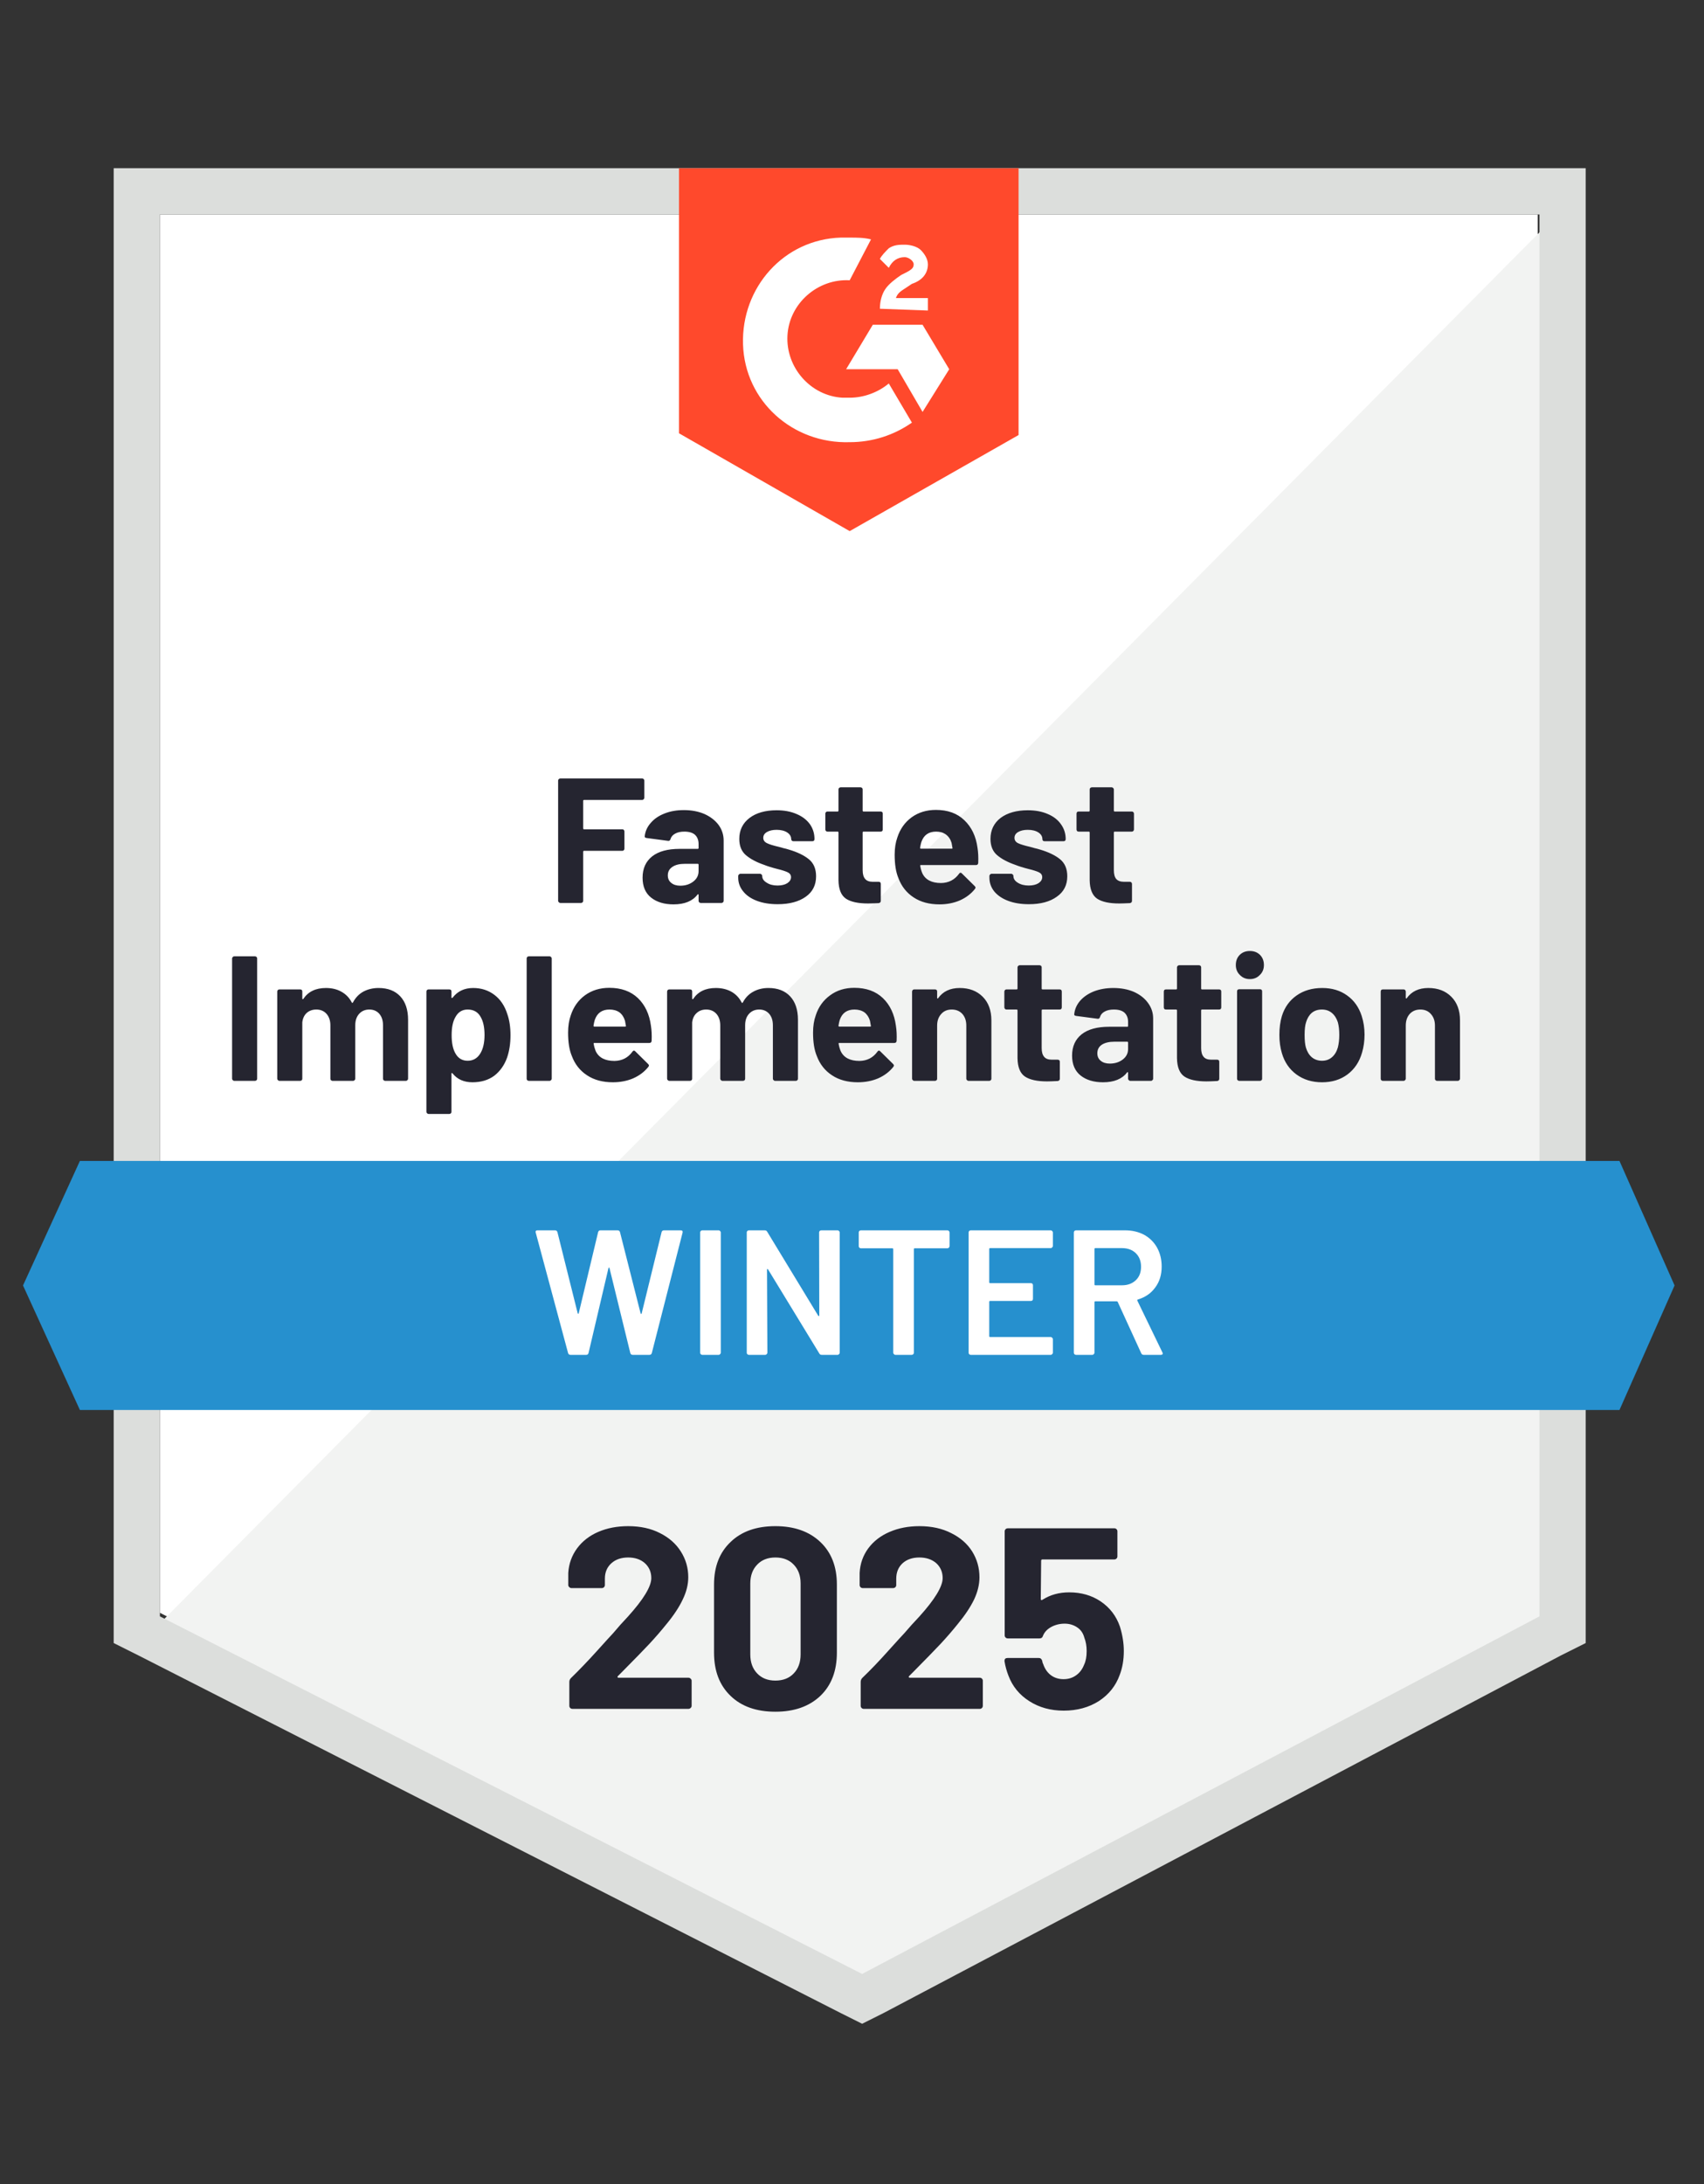
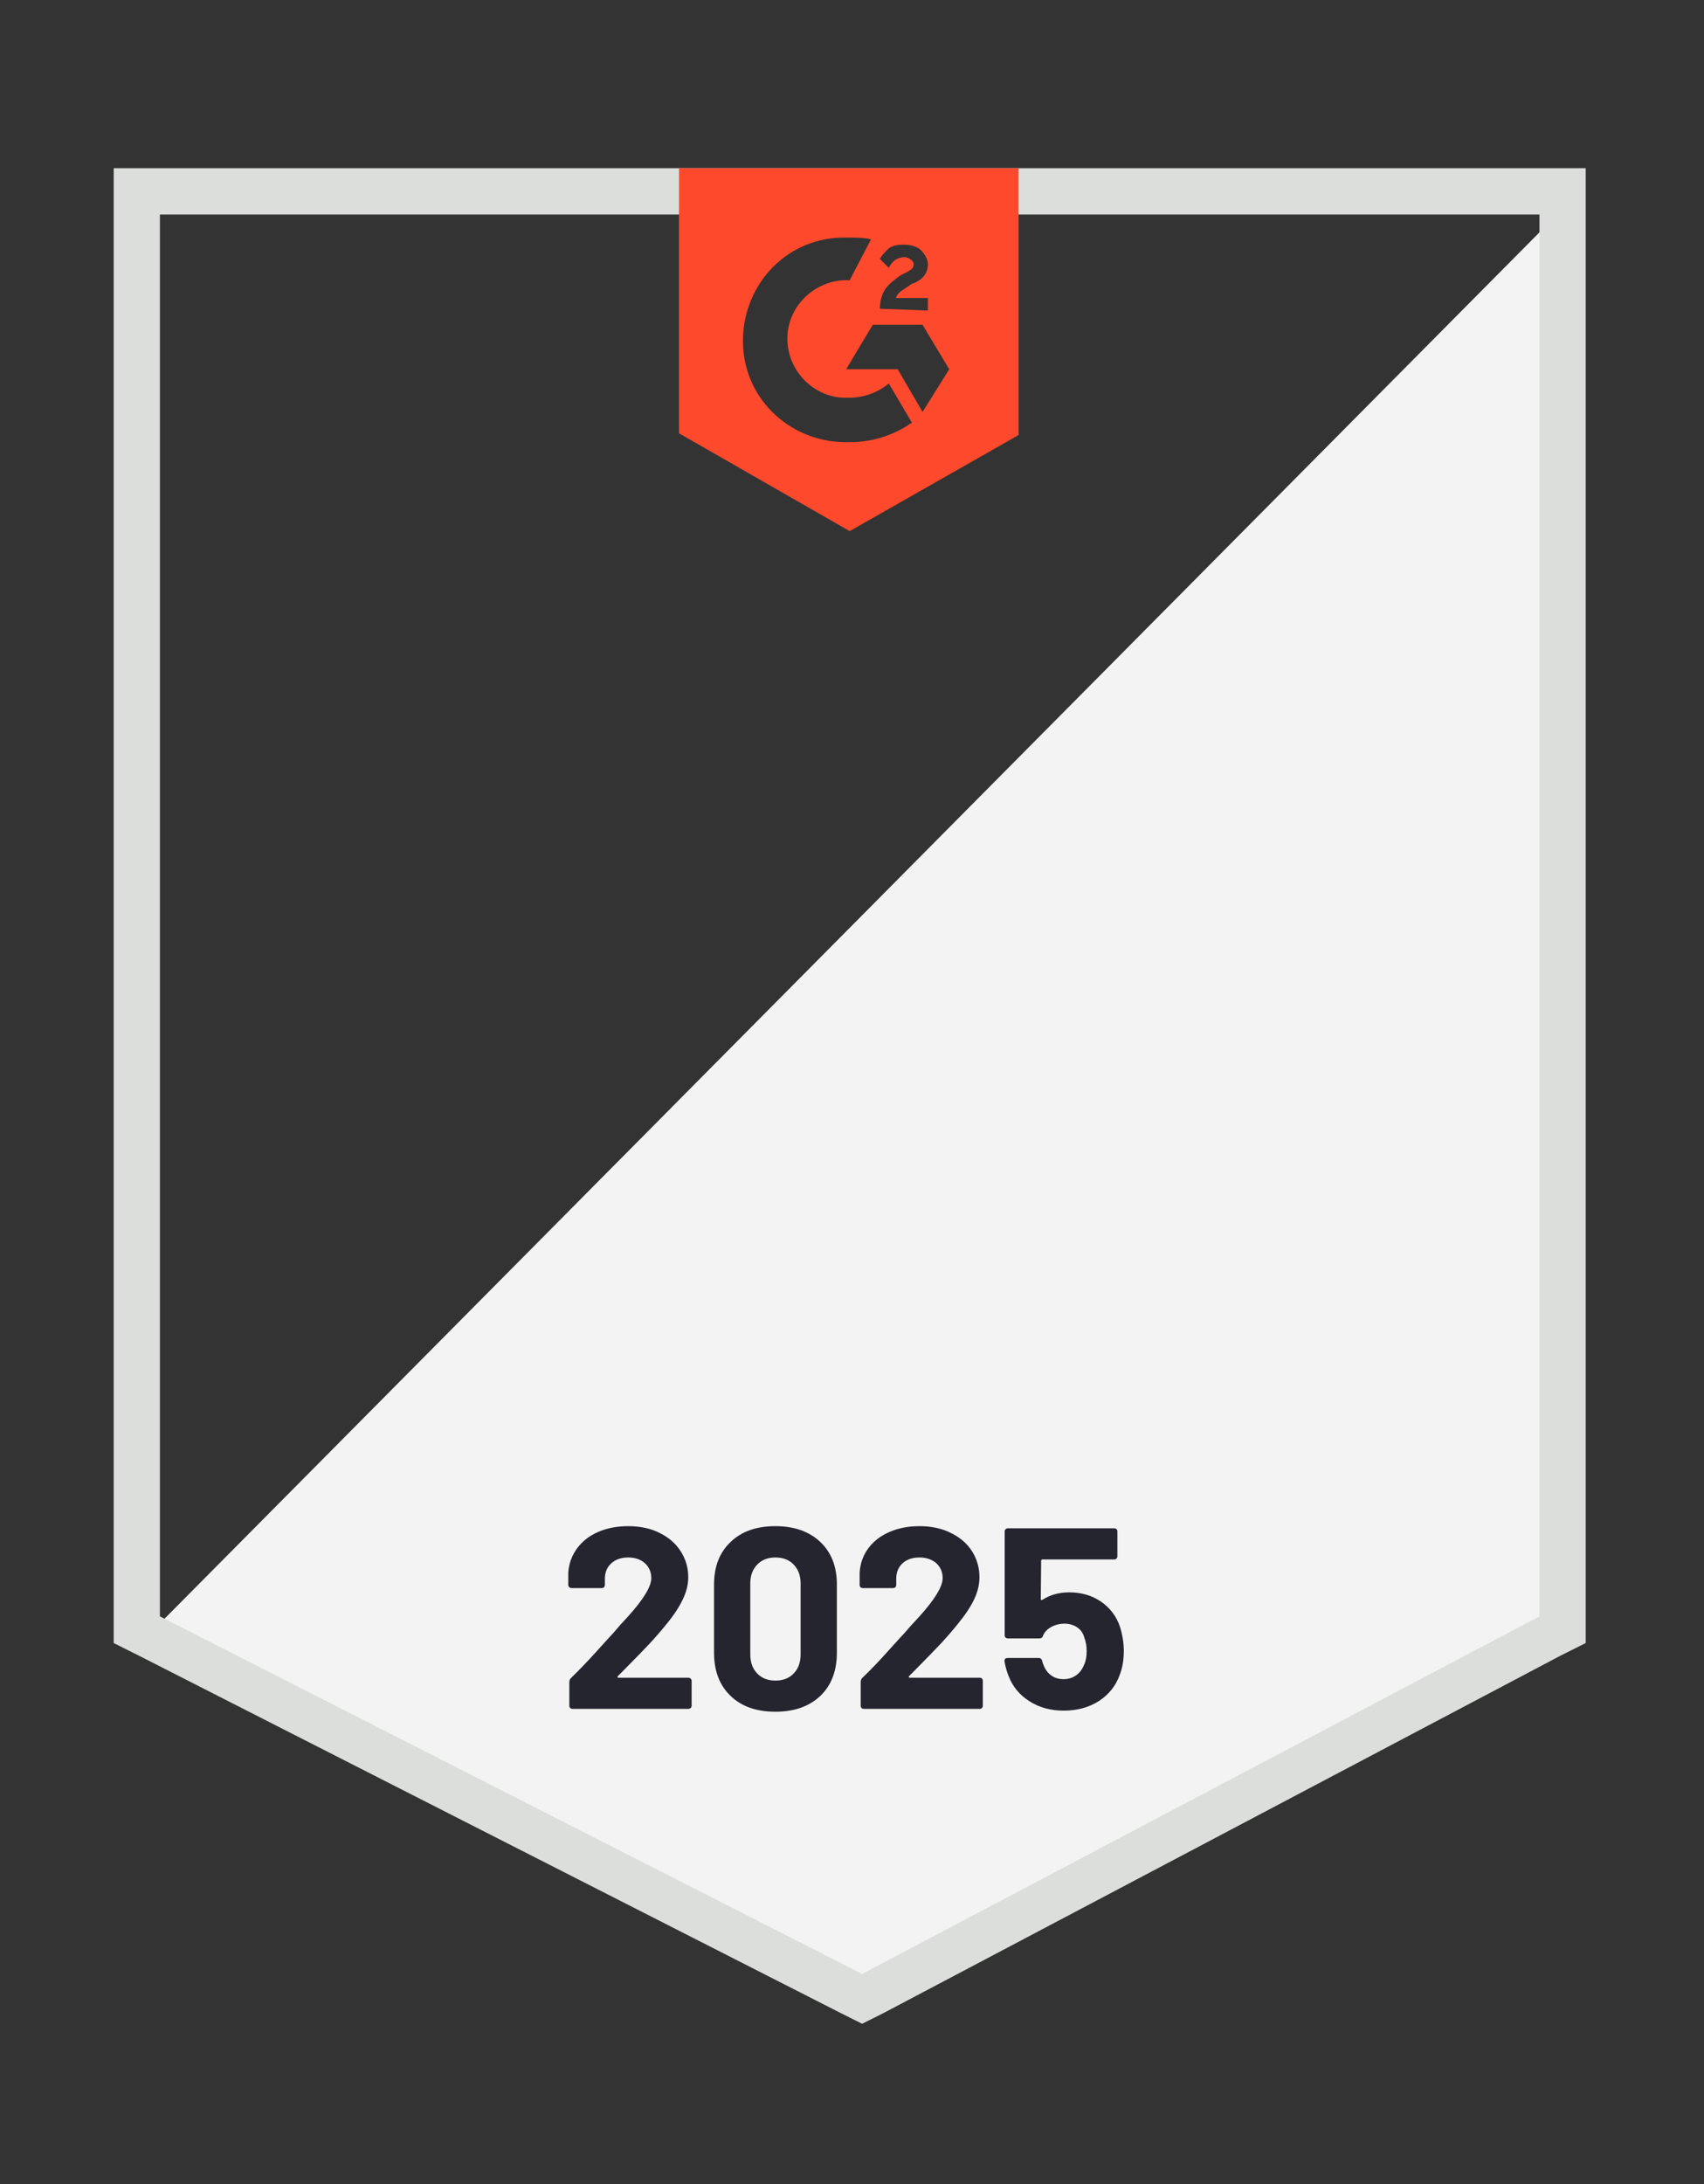
<svg xmlns="http://www.w3.org/2000/svg" width="89" height="114" viewBox="0 0 89 114" fill="none">
  <rect x="0" y="0" width="89" height="114" fill="#333333" stroke="none" />
-   <path d="M8.352 84.178L45.029 102.842L80.313 84.178V11.194H8.352V84.178Z" fill="white" />
  <path d="M81.056 11.472L7.609 85.478L45.679 104.327L81.056 86.221V11.472Z" fill="#F2F3F2" />
  <path d="M5.938 35.522V85.757L7.238 86.407L43.915 105.071L45.029 105.628L46.143 105.071L81.521 86.407L82.821 85.757V8.78H5.938V35.522ZM8.352 84.364V11.194H80.406V84.364L45.029 103.028L8.352 84.364Z" fill="#DCDEDC" />
  <path d="M44.379 12.401C44.75 12.401 45.121 12.401 45.493 12.494L44.379 14.629C42.707 14.537 41.222 15.836 41.129 17.508C41.036 19.179 42.336 20.665 44.007 20.758H44.379C45.121 20.758 45.864 20.479 46.422 20.015L47.629 22.058C46.7 22.707 45.586 23.079 44.379 23.079C41.407 23.172 38.901 20.943 38.808 17.972C38.715 15.001 40.943 12.494 43.914 12.401H44.379ZM48.186 16.951L49.578 19.272L48.186 21.5L46.886 19.272H44.193L45.586 16.951H48.186ZM45.957 16.115C45.957 15.744 46.05 15.372 46.236 15.094C46.422 14.815 46.793 14.537 47.071 14.351L47.257 14.258C47.629 14.072 47.721 13.979 47.721 13.794C47.721 13.608 47.443 13.422 47.257 13.422C46.886 13.422 46.607 13.608 46.422 13.979L45.957 13.515C46.05 13.329 46.236 13.144 46.422 12.958C46.7 12.772 46.979 12.772 47.257 12.772C47.536 12.772 47.907 12.865 48.093 13.051C48.279 13.237 48.464 13.515 48.464 13.794C48.464 14.258 48.186 14.629 47.629 14.815L47.35 15.001C47.071 15.187 46.886 15.279 46.793 15.558H48.464V16.208L45.957 16.115ZM44.379 27.721L53.2 22.707V8.78H35.465V22.615L44.379 27.721Z" fill="#FF492C" />
-   <path d="M84.585 60.593H4.173L1.202 67.093L4.173 73.593H84.585L87.463 67.093L84.585 60.593Z" fill="#2690CE" />
-   <path d="M12.233 56.414C12.202 56.414 12.177 56.402 12.159 56.377C12.134 56.358 12.122 56.334 12.122 56.303V50.026C12.122 49.995 12.134 49.97 12.159 49.951C12.177 49.927 12.202 49.914 12.233 49.914H13.319C13.351 49.914 13.378 49.927 13.403 49.951C13.422 49.97 13.431 49.995 13.431 50.026V56.303C13.431 56.334 13.422 56.358 13.403 56.377C13.378 56.402 13.351 56.414 13.319 56.414H12.233ZM19.773 51.567C20.256 51.567 20.633 51.712 20.906 52.003C21.178 52.294 21.314 52.703 21.314 53.229V56.303C21.314 56.334 21.302 56.358 21.277 56.377C21.259 56.402 21.234 56.414 21.203 56.414H20.116C20.085 56.414 20.058 56.402 20.033 56.377C20.014 56.358 20.005 56.334 20.005 56.303V53.517C20.005 53.263 19.94 53.062 19.81 52.913C19.68 52.765 19.507 52.691 19.29 52.691C19.073 52.691 18.897 52.765 18.761 52.913C18.625 53.062 18.556 53.26 18.556 53.508V56.303C18.556 56.334 18.544 56.358 18.519 56.377C18.501 56.402 18.476 56.414 18.445 56.414H17.368C17.337 56.414 17.309 56.402 17.284 56.377C17.266 56.358 17.256 56.334 17.256 56.303V53.517C17.256 53.269 17.188 53.068 17.052 52.913C16.916 52.765 16.74 52.691 16.523 52.691C16.325 52.691 16.158 52.749 16.022 52.867C15.892 52.985 15.814 53.149 15.789 53.359V56.303C15.789 56.334 15.78 56.358 15.762 56.377C15.737 56.402 15.709 56.414 15.678 56.414H14.592C14.561 56.414 14.536 56.402 14.517 56.377C14.493 56.358 14.48 56.334 14.48 56.303V51.753C14.48 51.722 14.493 51.694 14.517 51.669C14.536 51.651 14.561 51.641 14.592 51.641H15.678C15.709 51.641 15.737 51.651 15.762 51.669C15.78 51.694 15.789 51.722 15.789 51.753V52.115C15.789 52.133 15.796 52.146 15.808 52.152C15.82 52.158 15.833 52.152 15.845 52.133C16.099 51.756 16.492 51.567 17.024 51.567C17.334 51.567 17.603 51.632 17.832 51.762C18.067 51.892 18.247 52.078 18.371 52.319C18.389 52.356 18.411 52.356 18.436 52.319C18.572 52.065 18.755 51.877 18.984 51.753C19.219 51.629 19.482 51.567 19.773 51.567ZM26.495 52.923C26.607 53.238 26.663 53.61 26.663 54.037C26.663 54.464 26.604 54.851 26.486 55.198C26.344 55.594 26.121 55.91 25.818 56.145C25.508 56.374 25.127 56.488 24.675 56.488C24.23 56.488 23.883 56.334 23.636 56.024C23.623 56.005 23.611 55.999 23.598 56.005C23.586 56.012 23.58 56.024 23.58 56.043V58.03C23.58 58.061 23.571 58.086 23.552 58.104C23.527 58.129 23.499 58.141 23.468 58.141H22.382C22.351 58.141 22.326 58.129 22.308 58.104C22.283 58.086 22.271 58.061 22.271 58.03V51.753C22.271 51.722 22.283 51.694 22.308 51.669C22.326 51.651 22.351 51.641 22.382 51.641H23.468C23.499 51.641 23.527 51.651 23.552 51.669C23.571 51.694 23.58 51.722 23.58 51.753V52.059C23.58 52.078 23.586 52.087 23.598 52.087C23.611 52.093 23.623 52.09 23.636 52.078C23.896 51.737 24.255 51.567 24.713 51.567C25.14 51.567 25.511 51.688 25.827 51.929C26.136 52.164 26.359 52.496 26.495 52.923ZM25.075 55.003C25.23 54.761 25.307 54.433 25.307 54.018C25.307 53.628 25.242 53.319 25.112 53.09C24.97 52.824 24.741 52.691 24.425 52.691C24.14 52.691 23.927 52.824 23.784 53.09C23.654 53.313 23.589 53.625 23.589 54.028C23.589 54.442 23.657 54.764 23.793 54.993C23.936 55.241 24.146 55.365 24.425 55.365C24.703 55.365 24.92 55.244 25.075 55.003ZM27.619 56.414C27.588 56.414 27.56 56.402 27.535 56.377C27.517 56.358 27.508 56.334 27.508 56.303V50.026C27.508 49.995 27.517 49.97 27.535 49.951C27.56 49.927 27.588 49.914 27.619 49.914H28.705C28.736 49.914 28.761 49.927 28.78 49.951C28.804 49.97 28.817 49.995 28.817 50.026V56.303C28.817 56.334 28.804 56.358 28.78 56.377C28.761 56.402 28.736 56.414 28.705 56.414H27.619ZM33.998 53.536C34.035 53.771 34.048 54.034 34.035 54.325C34.029 54.399 33.989 54.436 33.914 54.436H31.045C31.008 54.436 30.996 54.452 31.008 54.483C31.027 54.606 31.061 54.73 31.11 54.854C31.271 55.201 31.599 55.374 32.095 55.374C32.491 55.368 32.803 55.207 33.032 54.891C33.057 54.854 33.085 54.836 33.116 54.836C33.135 54.836 33.156 54.848 33.181 54.873L33.849 55.532C33.88 55.563 33.896 55.591 33.896 55.615C33.896 55.628 33.884 55.653 33.859 55.69C33.654 55.944 33.391 56.142 33.069 56.284C32.748 56.42 32.395 56.488 32.011 56.488C31.479 56.488 31.03 56.368 30.665 56.126C30.293 55.885 30.027 55.547 29.866 55.114C29.736 54.805 29.671 54.399 29.671 53.898C29.671 53.557 29.718 53.257 29.81 52.997C29.953 52.557 30.2 52.208 30.553 51.948C30.912 51.688 31.336 51.558 31.825 51.558C32.444 51.558 32.943 51.737 33.32 52.096C33.692 52.455 33.918 52.935 33.998 53.536ZM31.835 52.691C31.445 52.691 31.188 52.873 31.064 53.238C31.039 53.319 31.017 53.418 30.999 53.536C30.999 53.566 31.014 53.582 31.045 53.582H32.652C32.689 53.582 32.701 53.566 32.689 53.536C32.658 53.356 32.642 53.269 32.642 53.276C32.587 53.09 32.491 52.944 32.355 52.839C32.212 52.74 32.039 52.691 31.835 52.691ZM40.136 51.567C40.619 51.567 40.996 51.712 41.269 52.003C41.541 52.294 41.677 52.703 41.677 53.229V56.303C41.677 56.334 41.668 56.358 41.649 56.377C41.624 56.402 41.597 56.414 41.566 56.414H40.479C40.448 56.414 40.424 56.402 40.405 56.377C40.38 56.358 40.368 56.334 40.368 56.303V53.517C40.368 53.263 40.303 53.062 40.173 52.913C40.043 52.765 39.87 52.691 39.653 52.691C39.436 52.691 39.26 52.765 39.124 52.913C38.987 53.062 38.919 53.26 38.919 53.508V56.303C38.919 56.334 38.91 56.358 38.892 56.377C38.867 56.402 38.839 56.414 38.808 56.414H37.731C37.7 56.414 37.675 56.402 37.657 56.377C37.632 56.358 37.619 56.334 37.619 56.303V53.517C37.619 53.269 37.551 53.068 37.415 52.913C37.279 52.765 37.102 52.691 36.886 52.691C36.688 52.691 36.524 52.749 36.394 52.867C36.258 52.985 36.177 53.149 36.152 53.359V56.303C36.152 56.334 36.143 56.358 36.124 56.377C36.1 56.402 36.072 56.414 36.041 56.414H34.955C34.923 56.414 34.899 56.402 34.88 56.377C34.855 56.358 34.843 56.334 34.843 56.303V51.753C34.843 51.722 34.855 51.694 34.88 51.669C34.899 51.651 34.923 51.641 34.955 51.641H36.041C36.072 51.641 36.1 51.651 36.124 51.669C36.143 51.694 36.152 51.722 36.152 51.753V52.115C36.152 52.133 36.158 52.146 36.171 52.152C36.183 52.158 36.196 52.152 36.208 52.133C36.462 51.756 36.855 51.567 37.387 51.567C37.697 51.567 37.969 51.632 38.204 51.762C38.433 51.892 38.61 52.078 38.734 52.319C38.752 52.356 38.774 52.356 38.799 52.319C38.935 52.065 39.12 51.877 39.356 51.753C39.585 51.629 39.845 51.567 40.136 51.567ZM46.793 53.536C46.831 53.771 46.843 54.034 46.831 54.325C46.824 54.399 46.784 54.436 46.71 54.436H43.841C43.803 54.436 43.791 54.452 43.803 54.483C43.822 54.606 43.856 54.73 43.906 54.854C44.066 55.201 44.395 55.374 44.89 55.374C45.286 55.368 45.599 55.207 45.828 54.891C45.852 54.854 45.88 54.836 45.911 54.836C45.93 54.836 45.952 54.848 45.976 54.873L46.645 55.532C46.676 55.563 46.691 55.591 46.691 55.615C46.691 55.628 46.679 55.653 46.654 55.69C46.45 55.944 46.187 56.142 45.865 56.284C45.543 56.42 45.19 56.488 44.806 56.488C44.274 56.488 43.825 56.368 43.46 56.126C43.089 55.885 42.822 55.547 42.661 55.114C42.531 54.805 42.466 54.399 42.466 53.898C42.466 53.557 42.513 53.257 42.606 52.997C42.748 52.557 42.999 52.208 43.358 51.948C43.711 51.688 44.132 51.558 44.62 51.558C45.24 51.558 45.738 51.737 46.115 52.096C46.487 52.455 46.713 52.935 46.793 53.536ZM44.63 52.691C44.24 52.691 43.983 52.873 43.859 53.238C43.834 53.319 43.813 53.418 43.794 53.536C43.794 53.566 43.81 53.582 43.841 53.582H45.447C45.484 53.582 45.496 53.566 45.484 53.536C45.453 53.356 45.438 53.269 45.438 53.276C45.382 53.09 45.286 52.944 45.15 52.839C45.007 52.74 44.834 52.691 44.63 52.691ZM50.127 51.567C50.622 51.567 51.021 51.719 51.325 52.022C51.628 52.325 51.78 52.737 51.78 53.257V56.303C51.78 56.334 51.77 56.358 51.752 56.377C51.727 56.402 51.699 56.414 51.668 56.414H50.582C50.551 56.414 50.526 56.402 50.508 56.377C50.483 56.358 50.47 56.334 50.47 56.303V53.526C50.47 53.279 50.402 53.078 50.266 52.923C50.124 52.768 49.938 52.691 49.709 52.691C49.48 52.691 49.297 52.768 49.161 52.923C49.019 53.078 48.947 53.279 48.947 53.526V56.303C48.947 56.334 48.938 56.358 48.92 56.377C48.895 56.402 48.867 56.414 48.836 56.414H47.75C47.719 56.414 47.694 56.402 47.675 56.377C47.651 56.358 47.638 56.334 47.638 56.303V51.753C47.638 51.722 47.651 51.694 47.675 51.669C47.694 51.651 47.719 51.641 47.75 51.641H48.836C48.867 51.641 48.895 51.651 48.92 51.669C48.938 51.694 48.947 51.722 48.947 51.753V52.078C48.947 52.096 48.954 52.109 48.966 52.115C48.978 52.121 48.988 52.118 48.994 52.106C49.248 51.746 49.625 51.567 50.127 51.567ZM55.457 52.579C55.457 52.61 55.447 52.638 55.429 52.663C55.404 52.681 55.376 52.691 55.345 52.691H54.454C54.423 52.691 54.407 52.706 54.407 52.737V54.706C54.407 54.91 54.451 55.062 54.537 55.16C54.618 55.26 54.751 55.309 54.937 55.309H55.243C55.274 55.309 55.302 55.318 55.327 55.337C55.345 55.362 55.355 55.39 55.355 55.42V56.303C55.355 56.371 55.317 56.411 55.243 56.423C54.983 56.436 54.797 56.442 54.686 56.442C54.172 56.442 53.788 56.358 53.535 56.191C53.281 56.018 53.151 55.696 53.145 55.225V52.737C53.145 52.706 53.129 52.691 53.098 52.691H52.569C52.538 52.691 52.513 52.681 52.495 52.663C52.47 52.638 52.457 52.61 52.457 52.579V51.753C52.457 51.722 52.47 51.694 52.495 51.669C52.513 51.651 52.538 51.641 52.569 51.641H53.098C53.129 51.641 53.145 51.626 53.145 51.595V50.49C53.145 50.459 53.157 50.434 53.182 50.416C53.2 50.391 53.225 50.379 53.256 50.379H54.296C54.327 50.379 54.355 50.391 54.38 50.416C54.398 50.434 54.407 50.459 54.407 50.49V51.595C54.407 51.626 54.423 51.641 54.454 51.641H55.345C55.376 51.641 55.404 51.651 55.429 51.669C55.447 51.694 55.457 51.722 55.457 51.753V52.579ZM58.149 51.567C58.552 51.567 58.911 51.635 59.227 51.771C59.542 51.914 59.787 52.106 59.96 52.347C60.139 52.588 60.229 52.858 60.229 53.155V56.303C60.229 56.334 60.217 56.358 60.192 56.377C60.174 56.402 60.149 56.414 60.118 56.414H59.032C59.001 56.414 58.976 56.402 58.957 56.377C58.932 56.358 58.92 56.334 58.92 56.303V55.996C58.92 55.978 58.914 55.965 58.901 55.959C58.889 55.953 58.877 55.959 58.864 55.978C58.604 56.318 58.187 56.488 57.611 56.488C57.128 56.488 56.738 56.371 56.441 56.136C56.144 55.9 55.995 55.554 55.995 55.096C55.995 54.619 56.162 54.248 56.497 53.981C56.831 53.721 57.307 53.591 57.926 53.591H58.874C58.905 53.591 58.92 53.576 58.92 53.545V53.341C58.92 53.136 58.858 52.975 58.734 52.858C58.611 52.746 58.425 52.691 58.177 52.691C57.985 52.691 57.828 52.725 57.704 52.793C57.574 52.861 57.49 52.957 57.453 53.081C57.434 53.149 57.394 53.18 57.332 53.173L56.209 53.025C56.134 53.013 56.1 52.985 56.107 52.941C56.131 52.681 56.233 52.446 56.413 52.236C56.599 52.025 56.84 51.861 57.137 51.743C57.441 51.626 57.778 51.567 58.149 51.567ZM57.964 55.513C58.23 55.513 58.456 55.442 58.642 55.3C58.827 55.157 58.92 54.975 58.92 54.752V54.418C58.92 54.387 58.905 54.371 58.874 54.371H58.205C57.926 54.371 57.707 54.424 57.546 54.529C57.391 54.634 57.314 54.783 57.314 54.975C57.314 55.142 57.373 55.272 57.49 55.365C57.608 55.464 57.766 55.513 57.964 55.513ZM63.786 52.579C63.786 52.61 63.776 52.638 63.758 52.663C63.733 52.681 63.705 52.691 63.674 52.691H62.783C62.752 52.691 62.736 52.706 62.736 52.737V54.706C62.736 54.91 62.78 55.062 62.866 55.16C62.947 55.26 63.08 55.309 63.266 55.309H63.572C63.603 55.309 63.631 55.318 63.656 55.337C63.674 55.362 63.683 55.39 63.683 55.42V56.303C63.683 56.371 63.646 56.411 63.572 56.423C63.312 56.436 63.126 56.442 63.015 56.442C62.501 56.442 62.117 56.358 61.864 56.191C61.61 56.018 61.48 55.696 61.474 55.225V52.737C61.474 52.706 61.458 52.691 61.427 52.691H60.898C60.867 52.691 60.839 52.681 60.814 52.663C60.796 52.638 60.786 52.61 60.786 52.579V51.753C60.786 51.722 60.796 51.694 60.814 51.669C60.839 51.651 60.867 51.641 60.898 51.641H61.427C61.458 51.641 61.474 51.626 61.474 51.595V50.49C61.474 50.459 61.486 50.434 61.511 50.416C61.529 50.391 61.554 50.379 61.585 50.379H62.625C62.656 50.379 62.684 50.391 62.709 50.416C62.727 50.434 62.736 50.459 62.736 50.49V51.595C62.736 51.626 62.752 51.641 62.783 51.641H63.674C63.705 51.641 63.733 51.651 63.758 51.669C63.776 51.694 63.786 51.722 63.786 51.753V52.579ZM65.281 51.103C65.07 51.103 64.897 51.032 64.76 50.889C64.618 50.753 64.547 50.58 64.547 50.369C64.547 50.153 64.615 49.976 64.751 49.84C64.887 49.704 65.064 49.636 65.281 49.636C65.497 49.636 65.674 49.704 65.81 49.84C65.946 49.976 66.014 50.153 66.014 50.369C66.014 50.58 65.943 50.753 65.8 50.889C65.664 51.032 65.491 51.103 65.281 51.103ZM64.723 56.414C64.692 56.414 64.665 56.402 64.64 56.377C64.621 56.358 64.612 56.334 64.612 56.303V51.743C64.612 51.712 64.621 51.685 64.64 51.66C64.665 51.641 64.692 51.632 64.723 51.632H65.81C65.841 51.632 65.869 51.641 65.893 51.66C65.912 51.685 65.921 51.712 65.921 51.743V56.303C65.921 56.334 65.912 56.358 65.893 56.377C65.869 56.402 65.841 56.414 65.81 56.414H64.723ZM69.05 56.488C68.53 56.488 68.085 56.352 67.713 56.08C67.342 55.807 67.088 55.436 66.952 54.965C66.865 54.675 66.822 54.359 66.822 54.018C66.822 53.653 66.865 53.325 66.952 53.034C67.094 52.576 67.351 52.217 67.723 51.957C68.094 51.697 68.54 51.567 69.06 51.567C69.567 51.567 70.001 51.697 70.36 51.957C70.719 52.211 70.972 52.567 71.121 53.025C71.22 53.334 71.27 53.659 71.27 54C71.27 54.334 71.226 54.647 71.14 54.938C71.003 55.42 70.75 55.801 70.378 56.08C70.013 56.352 69.57 56.488 69.05 56.488ZM69.05 55.365C69.255 55.365 69.428 55.303 69.57 55.179C69.713 55.055 69.815 54.885 69.877 54.668C69.926 54.47 69.951 54.254 69.951 54.018C69.951 53.758 69.926 53.539 69.877 53.359C69.809 53.149 69.704 52.985 69.561 52.867C69.419 52.749 69.245 52.691 69.041 52.691C68.831 52.691 68.654 52.749 68.512 52.867C68.376 52.985 68.277 53.149 68.215 53.359C68.165 53.508 68.14 53.727 68.14 54.018C68.14 54.297 68.162 54.514 68.205 54.668C68.267 54.885 68.37 55.055 68.512 55.179C68.66 55.303 68.84 55.365 69.05 55.365ZM74.603 51.567C75.098 51.567 75.498 51.719 75.801 52.022C76.104 52.325 76.256 52.737 76.256 53.257V56.303C76.256 56.334 76.243 56.358 76.219 56.377C76.2 56.402 76.175 56.414 76.144 56.414H75.058C75.027 56.414 74.999 56.402 74.975 56.377C74.956 56.358 74.947 56.334 74.947 56.303V53.526C74.947 53.279 74.875 53.078 74.733 52.923C74.597 52.768 74.414 52.691 74.185 52.691C73.956 52.691 73.77 52.768 73.628 52.923C73.492 53.078 73.424 53.279 73.424 53.526V56.303C73.424 56.334 73.411 56.358 73.387 56.377C73.368 56.402 73.343 56.414 73.312 56.414H72.226C72.195 56.414 72.167 56.402 72.142 56.377C72.124 56.358 72.115 56.334 72.115 56.303V51.753C72.115 51.722 72.124 51.694 72.142 51.669C72.167 51.651 72.195 51.641 72.226 51.641H73.312C73.343 51.641 73.368 51.651 73.387 51.669C73.411 51.694 73.424 51.722 73.424 51.753V52.078C73.424 52.096 73.43 52.109 73.442 52.115C73.455 52.121 73.464 52.118 73.47 52.106C73.724 51.746 74.102 51.567 74.603 51.567ZM33.654 41.641C33.654 41.672 33.642 41.697 33.617 41.715C33.599 41.74 33.574 41.752 33.543 41.752H30.507C30.476 41.752 30.46 41.768 30.46 41.799V43.238C30.46 43.269 30.476 43.284 30.507 43.284H32.503C32.534 43.284 32.559 43.294 32.577 43.312C32.602 43.337 32.614 43.365 32.614 43.396V44.297C32.614 44.327 32.602 44.355 32.577 44.38C32.559 44.399 32.534 44.408 32.503 44.408H30.507C30.476 44.408 30.46 44.423 30.46 44.454V47.017C30.46 47.048 30.451 47.073 30.433 47.091C30.408 47.116 30.38 47.129 30.349 47.129H29.262C29.232 47.129 29.207 47.116 29.188 47.091C29.163 47.073 29.151 47.048 29.151 47.017V40.74C29.151 40.709 29.163 40.684 29.188 40.666C29.207 40.641 29.232 40.629 29.262 40.629H33.543C33.574 40.629 33.599 40.641 33.617 40.666C33.642 40.684 33.654 40.709 33.654 40.74V41.641ZM35.716 42.282C36.118 42.282 36.477 42.35 36.793 42.486C37.109 42.628 37.356 42.82 37.536 43.062C37.709 43.303 37.796 43.572 37.796 43.869V47.017C37.796 47.048 37.786 47.073 37.768 47.091C37.743 47.116 37.715 47.129 37.684 47.129H36.598C36.567 47.129 36.539 47.116 36.514 47.091C36.496 47.073 36.487 47.048 36.487 47.017V46.711C36.487 46.692 36.48 46.68 36.468 46.673C36.456 46.667 36.443 46.673 36.431 46.692C36.171 47.033 35.753 47.203 35.177 47.203C34.694 47.203 34.304 47.085 34.007 46.85C33.71 46.615 33.562 46.268 33.562 45.81C33.562 45.333 33.729 44.962 34.063 44.696C34.397 44.436 34.874 44.306 35.493 44.306H36.44C36.471 44.306 36.487 44.29 36.487 44.259V44.055C36.487 43.851 36.425 43.69 36.301 43.572C36.177 43.461 35.991 43.405 35.744 43.405C35.552 43.405 35.394 43.439 35.27 43.507C35.14 43.575 35.057 43.671 35.02 43.795C35.001 43.863 34.961 43.894 34.899 43.888L33.775 43.739C33.701 43.727 33.667 43.699 33.673 43.656C33.698 43.396 33.803 43.16 33.989 42.95C34.168 42.74 34.41 42.575 34.713 42.458C35.01 42.34 35.344 42.282 35.716 42.282ZM35.53 46.228C35.796 46.228 36.022 46.157 36.208 46.014C36.394 45.872 36.487 45.689 36.487 45.466V45.132C36.487 45.101 36.471 45.086 36.44 45.086H35.772C35.493 45.086 35.276 45.138 35.122 45.244C34.961 45.349 34.88 45.497 34.88 45.689C34.88 45.856 34.939 45.986 35.057 46.079C35.174 46.178 35.332 46.228 35.53 46.228ZM40.618 47.194C40.204 47.194 39.842 47.135 39.532 47.017C39.223 46.9 38.984 46.736 38.817 46.525C38.644 46.315 38.557 46.076 38.557 45.81V45.717C38.557 45.686 38.57 45.661 38.594 45.643C38.613 45.618 38.638 45.606 38.669 45.606H39.699C39.73 45.606 39.755 45.618 39.774 45.643C39.798 45.661 39.811 45.686 39.811 45.717V45.726C39.811 45.863 39.888 45.977 40.043 46.07C40.191 46.169 40.38 46.219 40.609 46.219C40.82 46.219 40.99 46.178 41.12 46.098C41.25 46.011 41.315 45.906 41.315 45.782C41.315 45.671 41.259 45.587 41.148 45.531C41.036 45.476 40.854 45.417 40.6 45.355C40.309 45.281 40.08 45.209 39.913 45.141C39.517 45.005 39.201 44.838 38.966 44.64C38.73 44.442 38.613 44.157 38.613 43.786C38.613 43.328 38.792 42.962 39.151 42.69C39.504 42.424 39.975 42.291 40.563 42.291C40.959 42.291 41.306 42.356 41.603 42.486C41.9 42.61 42.132 42.786 42.299 43.015C42.46 43.244 42.541 43.504 42.541 43.795C42.541 43.826 42.531 43.854 42.513 43.879C42.488 43.897 42.46 43.907 42.429 43.907H41.436C41.405 43.907 41.38 43.897 41.361 43.879C41.337 43.854 41.324 43.826 41.324 43.795C41.324 43.659 41.256 43.544 41.12 43.452C40.978 43.359 40.792 43.312 40.563 43.312C40.359 43.312 40.191 43.349 40.061 43.424C39.931 43.498 39.866 43.6 39.866 43.73C39.866 43.854 39.931 43.947 40.061 44.009C40.185 44.071 40.396 44.136 40.693 44.204L40.925 44.269C41.012 44.287 41.105 44.312 41.203 44.343C41.643 44.473 41.99 44.64 42.243 44.844C42.497 45.049 42.624 45.346 42.624 45.736C42.624 46.194 42.445 46.55 42.086 46.803C41.72 47.063 41.231 47.194 40.618 47.194ZM46.106 43.294C46.106 43.325 46.097 43.352 46.078 43.377C46.054 43.396 46.026 43.405 45.995 43.405H45.103C45.072 43.405 45.057 43.42 45.057 43.452V45.42C45.057 45.624 45.1 45.776 45.187 45.875C45.267 45.974 45.401 46.024 45.586 46.024H45.893C45.924 46.024 45.952 46.033 45.976 46.051C45.995 46.076 46.004 46.104 46.004 46.135V47.017C46.004 47.085 45.967 47.125 45.893 47.138C45.633 47.15 45.447 47.156 45.336 47.156C44.822 47.156 44.438 47.073 44.184 46.906C43.93 46.732 43.8 46.41 43.794 45.94V43.452C43.794 43.42 43.779 43.405 43.748 43.405H43.218C43.188 43.405 43.163 43.396 43.144 43.377C43.119 43.352 43.107 43.325 43.107 43.294V42.467C43.107 42.436 43.119 42.408 43.144 42.384C43.163 42.365 43.188 42.356 43.218 42.356H43.748C43.779 42.356 43.794 42.34 43.794 42.309V41.204C43.794 41.173 43.803 41.149 43.822 41.13C43.847 41.105 43.875 41.093 43.906 41.093H44.946C44.977 41.093 45.004 41.105 45.029 41.13C45.048 41.149 45.057 41.173 45.057 41.204V42.309C45.057 42.34 45.072 42.356 45.103 42.356H45.995C46.026 42.356 46.054 42.365 46.078 42.384C46.097 42.408 46.106 42.436 46.106 42.467V43.294ZM51.055 44.25C51.093 44.485 51.105 44.748 51.093 45.039C51.086 45.114 51.046 45.151 50.972 45.151H48.103C48.065 45.151 48.053 45.166 48.065 45.197C48.084 45.321 48.118 45.445 48.168 45.569C48.328 45.915 48.657 46.089 49.152 46.089C49.548 46.082 49.861 45.921 50.09 45.606C50.114 45.569 50.142 45.55 50.173 45.55C50.192 45.55 50.213 45.562 50.238 45.587L50.907 46.246C50.938 46.277 50.953 46.305 50.953 46.33C50.953 46.342 50.941 46.367 50.916 46.404C50.712 46.658 50.449 46.856 50.127 46.998C49.805 47.135 49.452 47.203 49.068 47.203C48.536 47.203 48.087 47.082 47.722 46.841C47.35 46.599 47.084 46.262 46.923 45.829C46.793 45.519 46.728 45.114 46.728 44.612C46.728 44.272 46.775 43.971 46.868 43.712C47.01 43.272 47.258 42.922 47.61 42.662C47.969 42.402 48.394 42.272 48.883 42.272C49.502 42.272 49.997 42.452 50.368 42.811C50.746 43.17 50.975 43.65 51.055 44.25ZM48.892 43.405C48.502 43.405 48.245 43.588 48.121 43.953C48.096 44.033 48.075 44.132 48.056 44.25C48.056 44.281 48.072 44.297 48.103 44.297H49.709C49.746 44.297 49.758 44.281 49.746 44.25C49.715 44.071 49.7 43.984 49.7 43.99C49.644 43.804 49.545 43.659 49.403 43.554C49.266 43.455 49.096 43.405 48.892 43.405ZM53.739 47.194C53.324 47.194 52.962 47.135 52.652 47.017C52.343 46.9 52.102 46.736 51.928 46.525C51.761 46.315 51.677 46.076 51.677 45.81V45.717C51.677 45.686 51.69 45.661 51.715 45.643C51.733 45.618 51.758 45.606 51.789 45.606H52.819C52.85 45.606 52.875 45.618 52.894 45.643C52.919 45.661 52.931 45.686 52.931 45.717V45.726C52.931 45.863 53.005 45.977 53.154 46.07C53.309 46.169 53.501 46.219 53.73 46.219C53.94 46.219 54.11 46.178 54.24 46.098C54.37 46.011 54.435 45.906 54.435 45.782C54.435 45.671 54.38 45.587 54.268 45.531C54.157 45.476 53.974 45.417 53.72 45.355C53.429 45.281 53.2 45.209 53.033 45.141C52.637 45.005 52.321 44.838 52.086 44.64C51.851 44.442 51.733 44.157 51.733 43.786C51.733 43.328 51.91 42.962 52.262 42.69C52.621 42.424 53.095 42.291 53.683 42.291C54.079 42.291 54.426 42.356 54.723 42.486C55.02 42.61 55.249 42.786 55.41 43.015C55.577 43.244 55.661 43.504 55.661 43.795C55.661 43.826 55.652 43.854 55.633 43.879C55.608 43.897 55.58 43.907 55.549 43.907H54.556C54.525 43.907 54.497 43.897 54.472 43.879C54.454 43.854 54.444 43.826 54.444 43.795C54.444 43.659 54.376 43.544 54.24 43.452C54.098 43.359 53.912 43.312 53.683 43.312C53.479 43.312 53.312 43.349 53.182 43.424C53.052 43.498 52.987 43.6 52.987 43.73C52.987 43.854 53.049 43.947 53.172 44.009C53.302 44.071 53.516 44.136 53.813 44.204L54.045 44.269C54.132 44.287 54.225 44.312 54.324 44.343C54.763 44.473 55.11 44.64 55.364 44.844C55.617 45.049 55.744 45.346 55.744 45.736C55.744 46.194 55.562 46.55 55.197 46.803C54.838 47.063 54.352 47.194 53.739 47.194ZM59.227 43.294C59.227 43.325 59.214 43.352 59.189 43.377C59.171 43.396 59.146 43.405 59.115 43.405H58.224C58.193 43.405 58.177 43.42 58.177 43.452V45.42C58.177 45.624 58.217 45.776 58.298 45.875C58.385 45.974 58.521 46.024 58.706 46.024H59.013C59.044 46.024 59.069 46.033 59.087 46.051C59.112 46.076 59.124 46.104 59.124 46.135V47.017C59.124 47.085 59.087 47.125 59.013 47.138C58.753 47.15 58.567 47.156 58.456 47.156C57.942 47.156 57.558 47.073 57.304 46.906C57.051 46.732 56.921 46.41 56.914 45.94V43.452C56.914 43.42 56.899 43.405 56.868 43.405H56.339C56.308 43.405 56.28 43.396 56.255 43.377C56.237 43.352 56.227 43.325 56.227 43.294V42.467C56.227 42.436 56.237 42.408 56.255 42.384C56.28 42.365 56.308 42.356 56.339 42.356H56.868C56.899 42.356 56.914 42.34 56.914 42.309V41.204C56.914 41.173 56.924 41.149 56.942 41.13C56.967 41.105 56.995 41.093 57.026 41.093H58.066C58.097 41.093 58.121 41.105 58.14 41.13C58.165 41.149 58.177 41.173 58.177 41.204V42.309C58.177 42.34 58.193 42.356 58.224 42.356H59.115C59.146 42.356 59.171 42.365 59.189 42.384C59.214 42.408 59.227 42.436 59.227 42.467V43.294Z" fill="#252530" />
-   <path d="M29.801 70.715C29.733 70.715 29.69 70.684 29.671 70.622L27.981 64.336L27.972 64.299C27.972 64.243 28.006 64.215 28.074 64.215H28.984C29.052 64.215 29.095 64.246 29.114 64.308L30.172 68.542C30.179 68.561 30.188 68.57 30.2 68.57C30.213 68.57 30.222 68.561 30.228 68.542L31.24 64.308C31.259 64.246 31.299 64.215 31.361 64.215H32.252C32.321 64.215 32.364 64.246 32.382 64.308L33.459 68.551C33.466 68.57 33.475 68.579 33.487 68.579C33.5 68.579 33.509 68.57 33.515 68.551L34.555 64.308C34.574 64.246 34.617 64.215 34.685 64.215H35.549C35.635 64.215 35.669 64.255 35.651 64.336L34.044 70.622C34.026 70.684 33.983 70.715 33.914 70.715H33.051C32.983 70.715 32.94 70.684 32.921 70.622L31.835 66.193C31.828 66.174 31.819 66.162 31.807 66.156C31.794 66.156 31.785 66.168 31.779 66.193L30.739 70.622C30.72 70.684 30.68 70.715 30.618 70.715H29.801ZM36.681 70.715C36.651 70.715 36.623 70.702 36.598 70.678C36.579 70.659 36.57 70.634 36.57 70.603V64.326C36.57 64.296 36.579 64.271 36.598 64.252C36.623 64.228 36.651 64.215 36.681 64.215H37.536C37.567 64.215 37.591 64.228 37.61 64.252C37.635 64.271 37.647 64.296 37.647 64.326V70.603C37.647 70.634 37.635 70.659 37.61 70.678C37.591 70.702 37.567 70.715 37.536 70.715H36.681ZM42.782 64.326C42.782 64.296 42.791 64.271 42.81 64.252C42.834 64.228 42.862 64.215 42.893 64.215H43.747C43.778 64.215 43.803 64.228 43.822 64.252C43.846 64.271 43.859 64.296 43.859 64.326V70.603C43.859 70.634 43.846 70.659 43.822 70.678C43.803 70.702 43.778 70.715 43.747 70.715H42.921C42.859 70.715 42.816 70.69 42.791 70.64L40.117 66.258C40.105 66.239 40.092 66.23 40.08 66.23C40.067 66.236 40.061 66.252 40.061 66.276L40.08 70.603C40.08 70.634 40.067 70.659 40.043 70.678C40.024 70.702 39.999 70.715 39.968 70.715H39.114C39.083 70.715 39.055 70.702 39.031 70.678C39.012 70.659 39.003 70.634 39.003 70.603V64.326C39.003 64.296 39.012 64.271 39.031 64.252C39.055 64.228 39.083 64.215 39.114 64.215H39.941C40.002 64.215 40.046 64.24 40.071 64.289L42.735 68.672C42.748 68.691 42.76 68.697 42.773 68.691C42.785 68.691 42.791 68.678 42.791 68.653L42.782 64.326ZM49.486 64.215C49.517 64.215 49.541 64.228 49.56 64.252C49.585 64.271 49.597 64.296 49.597 64.326V65.041C49.597 65.072 49.585 65.097 49.56 65.116C49.541 65.141 49.517 65.153 49.486 65.153H47.777C47.746 65.153 47.731 65.168 47.731 65.199V70.603C47.731 70.634 47.721 70.659 47.703 70.678C47.678 70.702 47.65 70.715 47.619 70.715H46.765C46.734 70.715 46.709 70.702 46.691 70.678C46.666 70.659 46.654 70.634 46.654 70.603V65.199C46.654 65.168 46.638 65.153 46.607 65.153H44.964C44.933 65.153 44.905 65.141 44.88 65.116C44.862 65.097 44.852 65.072 44.852 65.041V64.326C44.852 64.296 44.862 64.271 44.88 64.252C44.905 64.228 44.933 64.215 44.964 64.215H49.486ZM54.992 65.032C54.992 65.063 54.979 65.088 54.955 65.106C54.936 65.131 54.911 65.144 54.88 65.144H51.714C51.683 65.144 51.668 65.159 51.668 65.19V66.926C51.668 66.957 51.683 66.973 51.714 66.973H53.84C53.871 66.973 53.899 66.982 53.924 67.001C53.943 67.025 53.952 67.053 53.952 67.084V67.79C53.952 67.821 53.943 67.849 53.924 67.873C53.899 67.892 53.871 67.901 53.84 67.901H51.714C51.683 67.901 51.668 67.917 51.668 67.948V69.74C51.668 69.771 51.683 69.786 51.714 69.786H54.88C54.911 69.786 54.936 69.799 54.955 69.823C54.979 69.842 54.992 69.867 54.992 69.898V70.603C54.992 70.634 54.979 70.659 54.955 70.678C54.936 70.702 54.911 70.715 54.88 70.715H50.702C50.671 70.715 50.643 70.702 50.618 70.678C50.6 70.659 50.591 70.634 50.591 70.603V64.326C50.591 64.296 50.6 64.271 50.618 64.252C50.643 64.228 50.671 64.215 50.702 64.215H54.88C54.911 64.215 54.936 64.228 54.955 64.252C54.979 64.271 54.992 64.296 54.992 64.326V65.032ZM59.736 70.715C59.675 70.715 59.631 70.687 59.606 70.631L58.381 67.957C58.368 67.932 58.35 67.92 58.325 67.92H57.211C57.18 67.92 57.164 67.935 57.164 67.966V70.603C57.164 70.634 57.152 70.659 57.127 70.678C57.109 70.702 57.084 70.715 57.053 70.715H56.199C56.168 70.715 56.14 70.702 56.115 70.678C56.097 70.659 56.087 70.634 56.087 70.603V64.326C56.087 64.296 56.097 64.271 56.115 64.252C56.14 64.228 56.168 64.215 56.199 64.215H58.752C59.13 64.215 59.464 64.293 59.755 64.447C60.046 64.608 60.272 64.831 60.433 65.116C60.594 65.407 60.674 65.738 60.674 66.109C60.674 66.536 60.563 66.898 60.34 67.196C60.123 67.499 59.82 67.709 59.43 67.827C59.418 67.827 59.408 67.833 59.402 67.846C59.396 67.858 59.396 67.87 59.402 67.883L60.711 70.585C60.724 70.609 60.73 70.628 60.73 70.64C60.73 70.69 60.696 70.715 60.628 70.715H59.736ZM57.211 65.144C57.18 65.144 57.164 65.159 57.164 65.19V67.038C57.164 67.069 57.18 67.084 57.211 67.084H58.604C58.901 67.084 59.142 66.994 59.328 66.815C59.508 66.642 59.597 66.409 59.597 66.118C59.597 65.828 59.508 65.592 59.328 65.413C59.142 65.233 58.901 65.144 58.604 65.144H57.211Z" fill="white" />
  <path d="M32.271 87.484C32.252 87.502 32.246 87.521 32.252 87.54C32.265 87.558 32.283 87.567 32.308 87.567H35.957C36 87.567 36.038 87.583 36.069 87.614C36.106 87.645 36.124 87.682 36.124 87.725V89.034C36.124 89.078 36.106 89.115 36.069 89.146C36.038 89.177 36 89.192 35.957 89.192H29.903C29.854 89.192 29.813 89.177 29.782 89.146C29.752 89.115 29.736 89.078 29.736 89.034V87.79C29.736 87.71 29.764 87.642 29.82 87.586C30.259 87.159 30.708 86.692 31.166 86.184C31.624 85.676 31.912 85.361 32.029 85.237C32.277 84.94 32.531 84.655 32.791 84.383C33.608 83.479 34.017 82.807 34.017 82.368C34.017 82.052 33.905 81.792 33.682 81.588C33.459 81.39 33.168 81.291 32.809 81.291C32.45 81.291 32.159 81.39 31.937 81.588C31.708 81.792 31.593 82.061 31.593 82.396V82.73C31.593 82.773 31.578 82.81 31.547 82.841C31.516 82.872 31.479 82.888 31.435 82.888H29.847C29.804 82.888 29.767 82.872 29.736 82.841C29.699 82.81 29.68 82.773 29.68 82.73V82.099C29.711 81.616 29.866 81.186 30.145 80.808C30.423 80.436 30.791 80.152 31.25 79.954C31.714 79.755 32.234 79.656 32.809 79.656C33.447 79.656 34.001 79.777 34.471 80.019C34.942 80.254 35.304 80.573 35.558 80.975C35.818 81.383 35.948 81.832 35.948 82.321C35.948 82.699 35.852 83.086 35.66 83.482C35.474 83.878 35.193 84.305 34.815 84.763C34.536 85.11 34.236 85.457 33.914 85.803C33.593 86.144 33.113 86.636 32.475 87.28L32.271 87.484ZM40.498 89.341C39.507 89.341 38.727 89.066 38.158 88.515C37.582 87.964 37.294 87.212 37.294 86.258V82.702C37.294 81.767 37.582 81.028 38.158 80.483C38.727 79.932 39.507 79.656 40.498 79.656C41.482 79.656 42.265 79.932 42.847 80.483C43.422 81.028 43.71 81.767 43.71 82.702V86.258C43.71 87.212 43.422 87.964 42.847 88.515C42.265 89.066 41.482 89.341 40.498 89.341ZM40.498 87.716C40.9 87.716 41.219 87.592 41.454 87.345C41.695 87.097 41.816 86.766 41.816 86.351V82.646C41.816 82.238 41.695 81.91 41.454 81.662C41.219 81.415 40.9 81.291 40.498 81.291C40.101 81.291 39.786 81.415 39.55 81.662C39.309 81.91 39.188 82.238 39.188 82.646V86.351C39.188 86.766 39.309 87.097 39.55 87.345C39.786 87.592 40.101 87.716 40.498 87.716ZM47.48 87.484C47.461 87.502 47.458 87.521 47.471 87.54C47.477 87.558 47.495 87.567 47.526 87.567H51.175C51.219 87.567 51.256 87.583 51.287 87.614C51.318 87.645 51.333 87.682 51.333 87.725V89.034C51.333 89.078 51.318 89.115 51.287 89.146C51.256 89.177 51.219 89.192 51.175 89.192H45.112C45.069 89.192 45.032 89.177 45.001 89.146C44.97 89.115 44.954 89.078 44.954 89.034V87.79C44.954 87.71 44.979 87.642 45.029 87.586C45.474 87.159 45.923 86.692 46.375 86.184C46.833 85.676 47.121 85.361 47.239 85.237C47.492 84.94 47.749 84.655 48.009 84.383C48.826 83.479 49.235 82.807 49.235 82.368C49.235 82.052 49.123 81.792 48.901 81.588C48.672 81.39 48.377 81.291 48.019 81.291C47.66 81.291 47.369 81.39 47.146 81.588C46.923 81.792 46.811 82.061 46.811 82.396V82.73C46.811 82.773 46.796 82.81 46.765 82.841C46.734 82.872 46.694 82.888 46.644 82.888H45.056C45.013 82.888 44.976 82.872 44.945 82.841C44.914 82.81 44.899 82.773 44.899 82.73V82.099C44.923 81.616 45.075 81.186 45.354 80.808C45.632 80.436 46.004 80.152 46.468 79.954C46.932 79.755 47.449 79.656 48.019 79.656C48.656 79.656 49.21 79.777 49.681 80.019C50.157 80.254 50.522 80.573 50.776 80.975C51.03 81.383 51.157 81.832 51.157 82.321C51.157 82.699 51.064 83.086 50.878 83.482C50.687 83.878 50.402 84.305 50.024 84.763C49.746 85.11 49.445 85.457 49.123 85.803C48.802 86.144 48.322 86.636 47.684 87.28L47.48 87.484ZM58.492 84.893C58.628 85.333 58.697 85.76 58.697 86.175C58.697 86.633 58.625 87.047 58.483 87.419C58.279 87.988 57.916 88.443 57.397 88.784C56.87 89.118 56.258 89.285 55.558 89.285C54.877 89.285 54.28 89.121 53.766 88.793C53.246 88.465 52.881 88.019 52.67 87.456C52.578 87.221 52.509 86.973 52.466 86.713V86.685C52.466 86.586 52.519 86.537 52.624 86.537H54.258C54.345 86.537 54.404 86.586 54.435 86.685C54.441 86.741 54.453 86.787 54.472 86.825C54.49 86.862 54.503 86.893 54.509 86.918C54.602 87.153 54.738 87.332 54.917 87.456C55.097 87.58 55.307 87.642 55.549 87.642C55.803 87.642 56.022 87.574 56.208 87.438C56.394 87.308 56.533 87.122 56.626 86.88C56.712 86.701 56.756 86.466 56.756 86.175C56.756 85.915 56.716 85.683 56.635 85.478C56.573 85.243 56.45 85.064 56.264 84.94C56.072 84.81 55.852 84.745 55.605 84.745C55.351 84.745 55.115 84.804 54.899 84.921C54.688 85.039 54.546 85.194 54.472 85.385C54.447 85.472 54.388 85.515 54.295 85.515H52.642C52.593 85.515 52.553 85.5 52.522 85.469C52.491 85.438 52.475 85.401 52.475 85.358V79.926C52.475 79.882 52.491 79.845 52.522 79.814C52.553 79.783 52.593 79.768 52.642 79.768H58.204C58.248 79.768 58.285 79.783 58.316 79.814C58.347 79.845 58.362 79.882 58.362 79.926V81.235C58.362 81.278 58.347 81.315 58.316 81.346C58.285 81.377 58.248 81.393 58.204 81.393H54.444C54.401 81.393 54.379 81.418 54.379 81.467L54.36 83.454C54.36 83.516 54.388 83.531 54.444 83.501C54.846 83.241 55.314 83.111 55.846 83.111C56.471 83.111 57.019 83.268 57.489 83.584C57.966 83.906 58.3 84.342 58.492 84.893Z" fill="#252530" />
</svg>